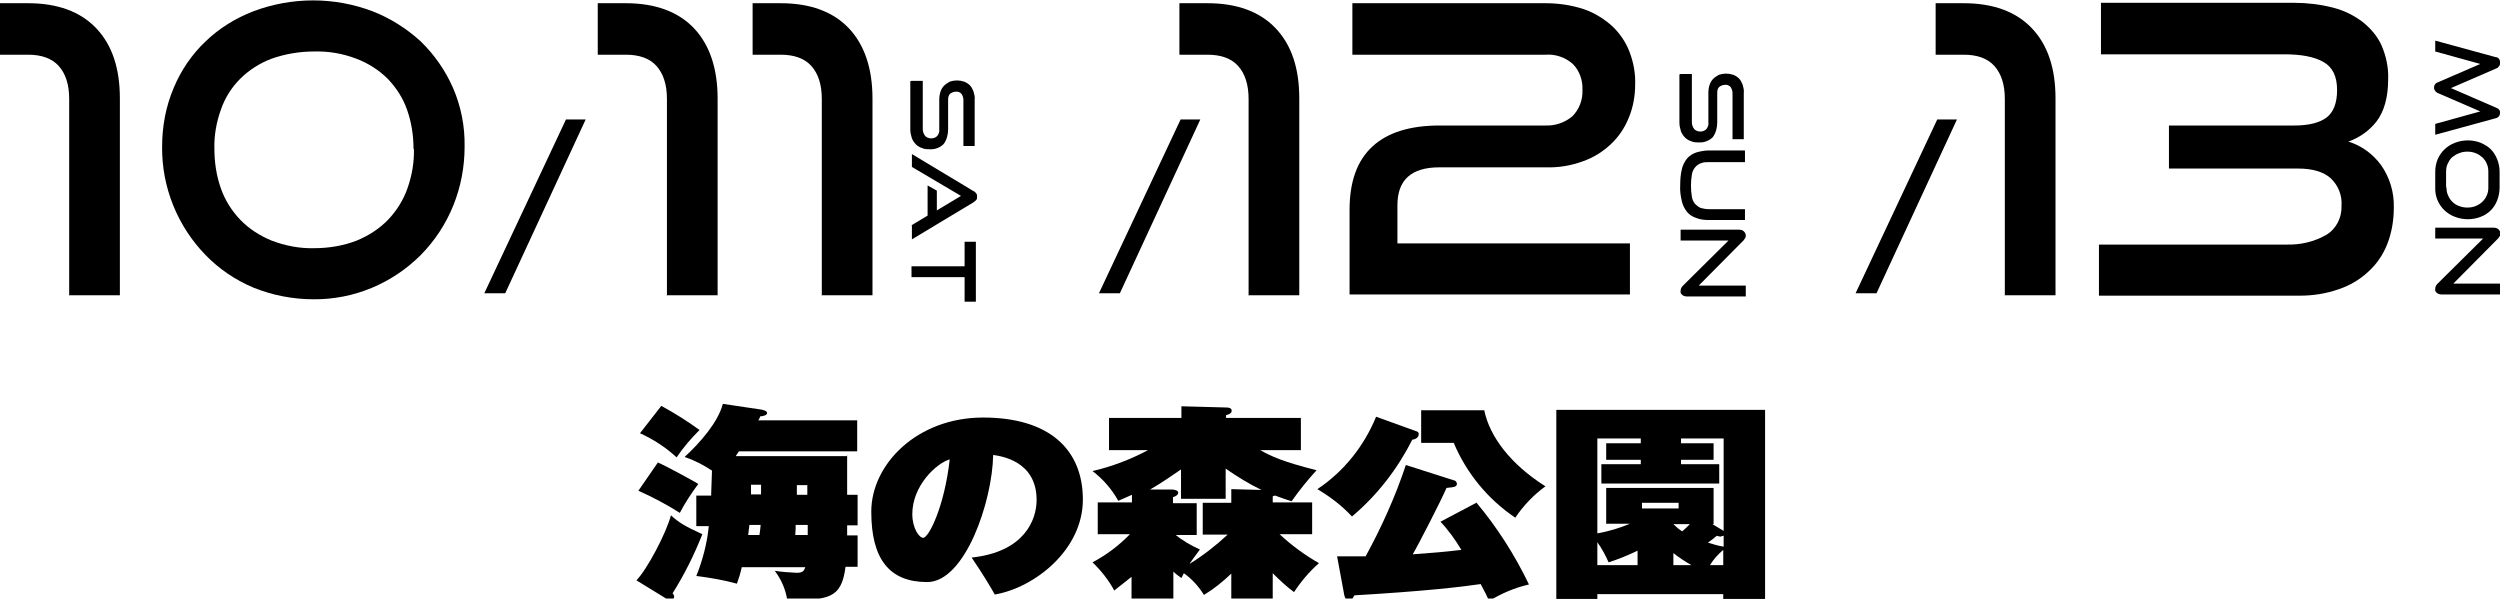
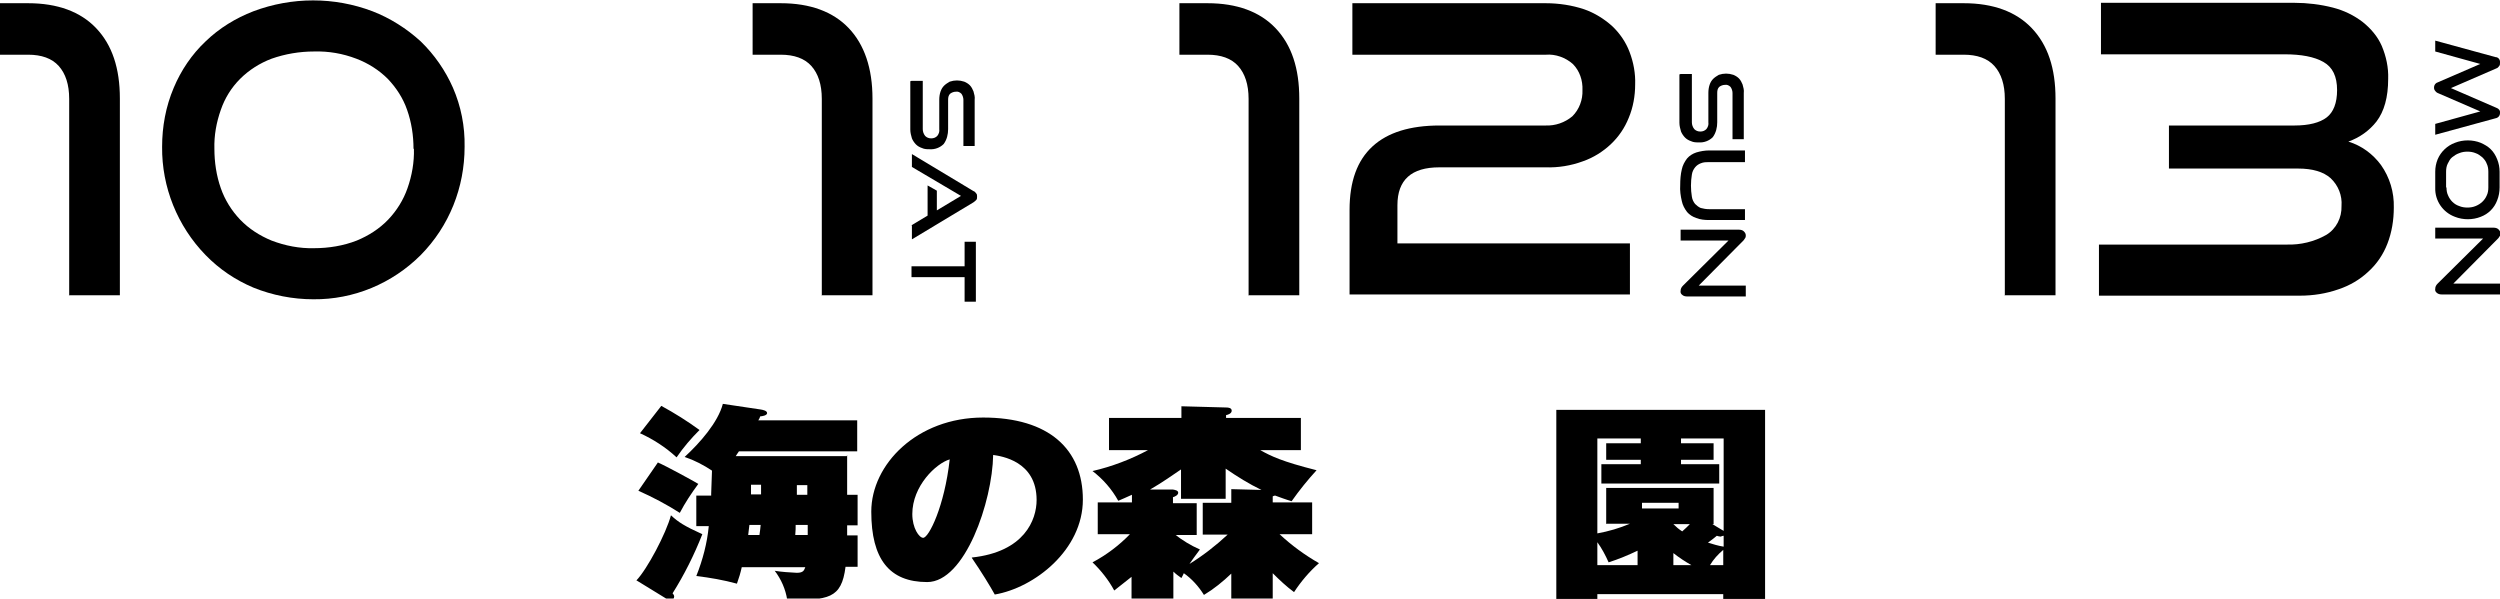
<svg xmlns="http://www.w3.org/2000/svg" id="Group_2023" version="1.1" viewBox="0 0 621.5 148.8">
  <g id="Group_2022">
    <path id="Path_5314" d="M17.2,73.5V24.6c0-3.6-.9-6.3-2.6-8.2-1.7-1.9-4.3-2.8-7.6-2.8H0V.8h7c7.3,0,13,2.1,16.9,6.2,4,4.2,5.9,10,5.9,17.5v48.9h-12.7Z" />
    <path id="Path_5315" d="M77.9,74.4c-5.1,0-10.2-1-14.9-2.9-4.5-1.9-8.5-4.6-11.9-8.1-7-7.2-10.9-16.9-10.8-26.9,0-5,.9-10,2.9-14.7,1.8-4.3,4.5-8.3,7.9-11.5,3.4-3.3,7.5-5.8,11.9-7.5,9.6-3.6,20.1-3.6,29.6,0,4.4,1.7,8.5,4.3,12,7.5,3.4,3.3,6.1,7.2,8,11.5,2,4.6,3,9.6,2.9,14.7,0,10.1-3.8,19.7-10.9,26.9-7.1,7.1-16.7,11.1-26.7,11M102.8,37c0-3.3-.5-6.6-1.6-9.7-1-2.9-2.7-5.5-4.8-7.7-2.2-2.2-4.9-3.9-7.8-5-3.4-1.3-6.9-1.9-10.5-1.8-3.6,0-7.2.6-10.6,1.8-2.9,1.1-5.6,2.8-7.8,5-2.2,2.2-3.8,4.8-4.8,7.7-1.1,3.1-1.7,6.4-1.6,9.7,0,3.3.5,6.7,1.6,9.8,1,2.9,2.7,5.6,4.8,7.8,2.2,2.3,4.9,4,7.8,5.2,3.4,1.3,7,2,10.6,1.9,3.6,0,7.3-.6,10.6-1.9,2.9-1.2,5.6-2.9,7.8-5.2,2.1-2.2,3.8-4.9,4.8-7.8,1.1-3.1,1.7-6.5,1.6-9.8" />
-     <path id="Path_5316" d="M120.4,72.9l20.3-43.2h4.9l-20,43.2h-5.2Z" />
-     <path id="Path_5317" d="M165.8,73.5V24.6c0-3.6-.9-6.3-2.6-8.2-1.7-1.9-4.3-2.8-7.6-2.8h-7V.8h7c7.3,0,13,2.1,16.9,6.2s5.9,10,5.9,17.5v48.9h-12.7Z" />
    <path id="Path_5318" d="M204.3,73.5V24.6c0-3.6-.9-6.3-2.6-8.2-1.7-1.9-4.3-2.8-7.6-2.8h-7V.8h7c7.3,0,13,2.1,16.9,6.2s5.9,10,5.9,17.5v48.9h-12.7Z" />
    <path id="Path_5319" d="M226.6,20.1h2.8v12c0,.6.2,1.2.6,1.7.4.4.9.6,1.5.6.6,0,1.1-.2,1.5-.6.4-.5.6-1.1.5-1.7v-7.3c0-.7.1-1.4.3-2,.2-.6.5-1.1.9-1.5.4-.4.9-.7,1.4-1,.6-.2,1.2-.3,1.8-.3.6,0,1.2.1,1.8.3.5.2,1,.5,1.4.9.4.4.7,1,.9,1.5.2.7.4,1.4.3,2.1v11.5h-2.8v-11.5c0-.5-.2-1.1-.5-1.5-.4-.4-.9-.6-1.4-.5-.5,0-1,.2-1.4.5-.4.4-.5.9-.5,1.5v7.3c0,1.3-.3,2.6-1.1,3.7-.9.9-2.2,1.4-3.5,1.3-.6,0-1.3,0-1.9-.3-.6-.2-1.1-.5-1.5-.9-.4-.4-.8-1-1-1.5-.2-.7-.4-1.4-.4-2.2v-12Z" />
    <path id="Path_5320" d="M226.6,56l4-2.4v-7.5l2.3,1.3v4.9l6-3.6-12.2-7.2v-3.2l15.3,9.2c.3.1.5.3.7.6.2.2.2.5.2.8,0,.3,0,.6-.2.8-.2.2-.4.4-.7.6l-15.3,9.2v-3.4Z" />
    <path id="Path_5321" d="M226.6,66.2h13.2v-6.1h2.8v14.9h-2.8v-6.1h-13.2v-2.8Z" />
    <path id="Path_5322" d="M417.8,18.4h2.8v12c0,.6.2,1.2.6,1.7.4.4.9.6,1.5.6.6,0,1.1-.2,1.5-.6.4-.5.6-1.1.5-1.7v-7.3c0-.7.1-1.4.3-2,.2-.6.5-1.1.9-1.5.4-.4.9-.7,1.4-1,.6-.2,1.2-.3,1.8-.3.6,0,1.2.1,1.8.3.5.2,1,.5,1.4.9.4.4.7,1,.9,1.5.2.7.4,1.4.3,2.1v11.5h-2.8v-11.5c0-.5-.2-1.1-.5-1.5-.4-.4-.9-.6-1.4-.5-.5,0-1,.2-1.4.5-.4.4-.5.9-.5,1.5v7.3c0,1.3-.3,2.6-1.1,3.7-.9.9-2.2,1.4-3.5,1.3-.6,0-1.3,0-1.9-.3-.6-.2-1.1-.5-1.5-.9-.4-.4-.8-1-1-1.5-.2-.7-.4-1.4-.4-2.2v-12Z" />
    <path id="Path_5323" d="M433.8,52v2.7h-8.9c-1.1,0-2.2-.1-3.2-.5-.9-.3-1.7-.8-2.3-1.5-.6-.8-1.1-1.7-1.3-2.7-.3-1.3-.5-2.6-.4-4,0-1.3.1-2.7.4-3.9.2-1,.7-1.9,1.3-2.7.6-.7,1.4-1.2,2.3-1.5,1-.3,2.1-.5,3.2-.5h8.9v2.9h-8.9c-.7,0-1.4,0-2.1.3-.5.2-1,.5-1.4,1-.4.5-.7,1.1-.8,1.8-.3,1.8-.3,3.7,0,5.5.1.7.4,1.3.8,1.8.4.4.9.8,1.4,1,.7.2,1.4.3,2.1.3h8.9Z" />
    <path id="Path_5324" d="M429.5,59.8h-11.7v-2.7h14.5c.4,0,.9.1,1.2.4.3.3.5.6.5,1,0,.2,0,.4-.1.6-.1.2-.3.4-.4.6l-11.2,11.3h11.7v2.7h-14.6c-.4,0-.9-.1-1.2-.4-.3-.2-.5-.6-.4-1,0-.5.2-.9.6-1.3l11.3-11.2Z" />
    <path id="Path_5325" d="M605.4,30.8l11.2-3.1-10.4-4.5c-.3-.1-.6-.3-.8-.6-.2-.2-.3-.5-.3-.8,0-.7.4-1.2,1.1-1.4l10.4-4.5-11.2-3.1v-2.7l15,4.1c.7,0,1.2.7,1.1,1.4,0,.3,0,.6-.2.8-.2.3-.4.5-.7.6l-11.3,4.9,11.3,4.9c.6.2,1,.7.9,1.3,0,.7-.5,1.2-1.1,1.3l-15,4.1v-2.8Z" />
    <path id="Path_5326" d="M605.4,42.7c0-1.1.2-2.1.6-3.1.8-1.9,2.4-3.4,4.3-4.1,1-.4,2.1-.6,3.2-.6,1.1,0,2.2.2,3.2.6.9.4,1.8.9,2.5,1.6.7.7,1.2,1.5,1.6,2.5.4,1,.6,2,.6,3.1v3.9c0,1.1-.2,2.2-.6,3.2-.7,1.9-2.2,3.4-4.1,4.1-1,.4-2.1.6-3.2.6-1.1,0-2.2-.2-3.2-.6-3-1.1-5-4-4.9-7.2v-3.9ZM608.2,46.6c0,.7.1,1.4.4,2,.5,1.2,1.5,2.2,2.7,2.6.7.3,1.4.4,2.1.4.7,0,1.4-.1,2.1-.4,1.2-.5,2.2-1.4,2.7-2.6.3-.6.4-1.3.4-2v-3.9c0-.7-.1-1.4-.4-2-.2-.6-.6-1.1-1.1-1.6-.5-.4-1-.8-1.6-1-.7-.3-1.4-.4-2.1-.4-.7,0-1.4.1-2.1.4-.6.2-1.2.6-1.7,1-.5.4-.8,1-1.1,1.6-.3.6-.4,1.3-.4,2v3.9Z" />
    <path id="Path_5327" d="M617.1,59.3h-11.7v-2.7h14.5c.4,0,.9.1,1.2.4.3.3.5.6.5,1,0,.2,0,.4-.1.6-.1.2-.3.4-.4.6l-11.2,11.3h11.7v2.7h-14.6c-.4,0-.9-.1-1.2-.4-.3-.2-.5-.6-.4-1,0-.5.2-.9.6-1.3l11.3-11.2Z" />
-     <path id="Path_5328" d="M273.2,72.9l20.3-43.2h4.9l-20,43.2h-5.2Z" />
    <path id="Path_5329" d="M310.4,73.5V24.6c0-3.6-.9-6.3-2.6-8.2-1.7-1.9-4.3-2.8-7.6-2.8h-7V.8h7c7.3,0,13,2.1,16.9,6.2,4,4.2,5.9,10,5.9,17.5v48.9h-12.7Z" />
    <path id="Path_5330" d="M335.5,73.5v-21.3c0-7.1,1.9-12.3,5.7-15.8,3.8-3.5,9.4-5.2,16.7-5.2h26.3c2.4.1,4.8-.7,6.7-2.3,1.7-1.7,2.6-4.1,2.5-6.5.1-2.4-.7-4.8-2.4-6.5-1.8-1.6-4.3-2.5-6.7-2.3h-48.1V.8h48.1c3.2,0,6.5.5,9.5,1.5,2.6.9,5,2.4,7,4.2,1.9,1.8,3.4,4,4.3,6.4,1,2.6,1.5,5.4,1.4,8.1,0,2.8-.5,5.7-1.6,8.3-1,2.5-2.5,4.7-4.4,6.5-2,1.9-4.4,3.4-7,4.3-3,1.1-6.1,1.6-9.3,1.5h-26.4c-6.9,0-10.4,3.1-10.4,9.4v9.5h57.8v12.7h-69.7Z" />
-     <path id="Path_5331" d="M461.3,72.9l20.3-43.2h4.9l-20,43.2h-5.2Z" />
    <path id="Path_5332" d="M498.4,73.5V24.6c0-3.6-.9-6.3-2.6-8.2-1.7-1.9-4.3-2.8-7.6-2.8h-7V.8h7c7.3,0,13,2.1,16.9,6.2,4,4.2,5.9,10,5.9,17.5v48.9h-12.7Z" />
    <path id="Path_5333" d="M521.8,73.5v-12.7h46.7c3.4.1,6.8-.7,9.8-2.4,2.5-1.5,3.9-4.3,3.8-7.2.2-2.6-.8-5.1-2.7-6.9-1.8-1.6-4.5-2.4-8.1-2.4h-32.1v-10.7h31.2c3.6,0,6.3-.7,8-2s2.6-3.6,2.6-6.8c0-3.4-1.1-5.7-3.4-7-2.3-1.3-5.5-1.9-9.7-1.9h-45.6V.7h48.1c3.2,0,6.5.4,9.6,1.2,2.7.7,5.2,1.9,7.4,3.6,2,1.6,3.7,3.6,4.7,5.9,1.1,2.6,1.7,5.4,1.6,8.2,0,4.6-1,8.1-2.9,10.6-1.8,2.3-4.2,4-7,5,3.3,1,6.1,3.1,8.1,5.8,2.2,3.1,3.3,6.8,3.2,10.6,0,3.1-.5,6.2-1.6,9-1,2.6-2.6,5-4.7,6.9-2.1,2-4.7,3.5-7.4,4.4-3.1,1.1-6.4,1.6-9.6,1.6h-49.8Z" />
    <path id="Path_5334" d="M158.2,144.3c2.7-2.8,7.4-11.7,8.6-16.2,1.8,1.7,3.4,2.7,7.8,4.7-2,5.1-4.5,10.1-7.4,14.7.2.2.4.5.4.8,0,.5-.4.9-.9.9-.4,0-.8-.2-1.1-.4l-7.5-4.6ZM163.6,115c1.9.8,8.5,4.4,10,5.3-1.7,2.3-3.3,4.7-4.6,7.2-3.3-2.1-6.7-3.9-10.3-5.5l4.9-7.1ZM164.4,100.9c3.3,1.8,6.5,3.8,9.5,6-2.1,2.1-4,4.3-5.7,6.8-2.7-2.5-5.8-4.5-9.1-6l5.3-6.8ZM210.6,113.1v9.9h2.6v7.6h-2.6v2.5h2.6v7.8h-3c-1,8-4.3,8.3-14.5,8.2-.4-2.6-1.5-5.1-3.1-7.2,1.8.3,3.7.4,5.5.5,1.7,0,1.8-.7,2.1-1.4h-15.8c-.3,1.4-.7,2.7-1.2,4.1-3.3-.9-6.7-1.5-10.1-1.9,1.6-4,2.7-8.2,3.1-12.4h-3.1v-7.6h3.7c0-.2,0-.3,0-.5l.2-5.7c-2.1-1.4-4.4-2.6-6.8-3.4,3.8-3.5,8.3-8.6,9.5-13.2l9.4,1.4c.6.1,1.6.3,1.6.9s-1.3.8-1.7.8c-.2.6-.3.7-.5,1h24.6v7.7h-29.4c-.2.3-.3.4-.8,1.2h27.6ZM186.3,130.5c0,.4-.3,2.1-.3,2.5h2.8c.2-1.4.2-1.5.3-2.5h-2.7ZM186.7,122.9h2.5c0-.3,0-1.6,0-2.4h-2.5v2.4ZM197.8,130.5c0,1,0,1.2-.1,2.5h3.1v-2.5h-3ZM200.7,120.6h-2.6v2.4h2.6v-2.4Z" />
    <path id="Path_5335" d="M241.6,138.6c13.1-1.4,16.1-9.4,16.1-14.3,0-9.7-8.8-10.9-10.8-11.2-.2,11.6-7,31.6-16.4,31.6s-13.9-5.7-13.9-17.5,11.4-23.4,27.8-23.4,24.8,7.9,24.8,20.4-12,21.9-21.9,23.6c-1.1-2-3.3-5.6-5.7-9.1M226.8,127.8c0,3.5,1.7,5.9,2.7,5.9,1.4,0,5.3-7.8,6.6-19.5-3.4,1-9.3,6.6-9.3,13.6" />
    <path id="Path_5336" d="M291.7,149.1h-10.4v-5.7c-.4.3-2.5,2-4.3,3.4-1.4-2.6-3.3-5-5.4-7,3.4-1.8,6.6-4.2,9.3-7h-8v-7.9h8.5v-1.9c-1.8.8-2.2,1-3.4,1.5-1.6-2.9-3.8-5.4-6.4-7.4,4.8-1.1,9.5-2.9,13.8-5.2h-9.7v-8h18v-2.9l11.1.3c.6,0,1.4.1,1.4.8s-.9,1-1.4,1.1v.7h18.6v8h-10.1c2.7,1.5,5.3,2.8,14,5-2.2,2.4-4.3,5-6.2,7.7-1.4-.4-2.7-.9-4.1-1.4-.2,0-.4.1-.6.2v1.5h9.8v7.9h-8.1c3,2.8,6.3,5.2,9.8,7.2-2.4,2.1-4.5,4.6-6.2,7.2-1.9-1.4-3.6-3-5.3-4.7v6.5h-10.3v-6.4c-2.1,2-4.3,3.8-6.8,5.3-1.3-2.1-3-4-5-5.4-.1.3-.3.6-.6,1.2-.7-.5-1.4-1-2-1.6v6.9ZM292,132.8c1.9,1.5,4,2.8,6.3,3.8-1.3,1.7-1.9,2.6-2.6,3.6,3.4-2.1,6.6-4.6,9.5-7.3h-6.2v-7.9h7.1v-3.4l7.5.2c-3.1-1.5-6-3.3-8.9-5.3v7.5h-11.1v-7.3c-2.1,1.4-4.4,3.1-7.7,5h5.7c.5.1,1.3.2,1.3.8s-.9,1-1.3,1.1v1.5h5.9v7.9h-5.6Z" />
-     <path id="Path_5337" d="M351.8,107.1c.6.2.9.3.9.8,0,.8-.7,1.3-1.6,1.4-3.7,7.3-8.7,13.8-15,19.1-2.5-2.7-5.4-4.9-8.6-6.8,6.6-4.4,11.6-10.7,14.6-18l9.7,3.5ZM367,124.9c5.2,6.2,9.6,13.1,13.1,20.4-3.5.8-6.8,2.2-9.9,4.1-.5-1.1-.9-2-2.1-4.2-4.7.7-14.2,1.8-31.4,2.8-.5,1-.9,1.3-1.4,1.3-.7,0-1-.9-1.1-1.3l-1.8-9.7c2.9,0,3.6,0,7.1,0,4-7.3,7.4-14.9,10-22.7l11.9,3.8c.4,0,.7.4.8.8,0,.9-.8.9-2.6,1.1-1.3,3.1-7.5,15.1-8.4,16.5,4.2-.3,8.1-.6,12.1-1.1-1.5-2.5-3.2-4.9-5.2-7l8.9-4.7ZM369,102.1c1.4,6.5,6.5,13.3,15.2,18.8-2.9,2.1-5.5,4.8-7.5,7.8-6.8-4.6-12.1-11-15.3-18.6h-8.1v-8.1h15.8Z" />
    <path id="Path_5338" d="M397.1,147.7v1.2h-10.2v-47h51.9v47h-10.4v-1.2h-31.3ZM399.3,130.3v-9h26.7v9h-.3l2.5,1.5c.2.1.2.1.3.2v-23h-10.6v1.2h8.1v4.1h-8.1v1.1h9.5v4.8h-29.3v-4.8h9.8v-1.1h-8.6v-4.1h8.6v-1.2h-10.8v23.6c2.8-.5,5.5-1.3,8.1-2.4h-5.8ZM407.1,136.9c-2.3,1.1-4.7,2.1-7.2,2.9-.8-1.8-1.7-3.5-2.8-5v5.7h10v-3.6ZM408.2,126.4h9.1v-1.4h-9.1v1.4ZM416,130.3h0c.7.7,1.4,1.3,2.2,1.8.7-.6,1.3-1.2,1.9-1.8h-4.1ZM420.5,140.5c-1.6-.9-3.1-1.9-4.5-3v3h4.5ZM428.4,133.2c-.2,0-.4.1-.6.2-.3,0-.7-.1-1-.2-.8.7-.9.7-2.2,1.7,1.3.4,2.6.8,3.9,1v-2.7ZM428.4,136.7c-1.3,1.1-2.4,2.3-3.3,3.8h3.3v-3.8Z" />
  </g>
</svg>